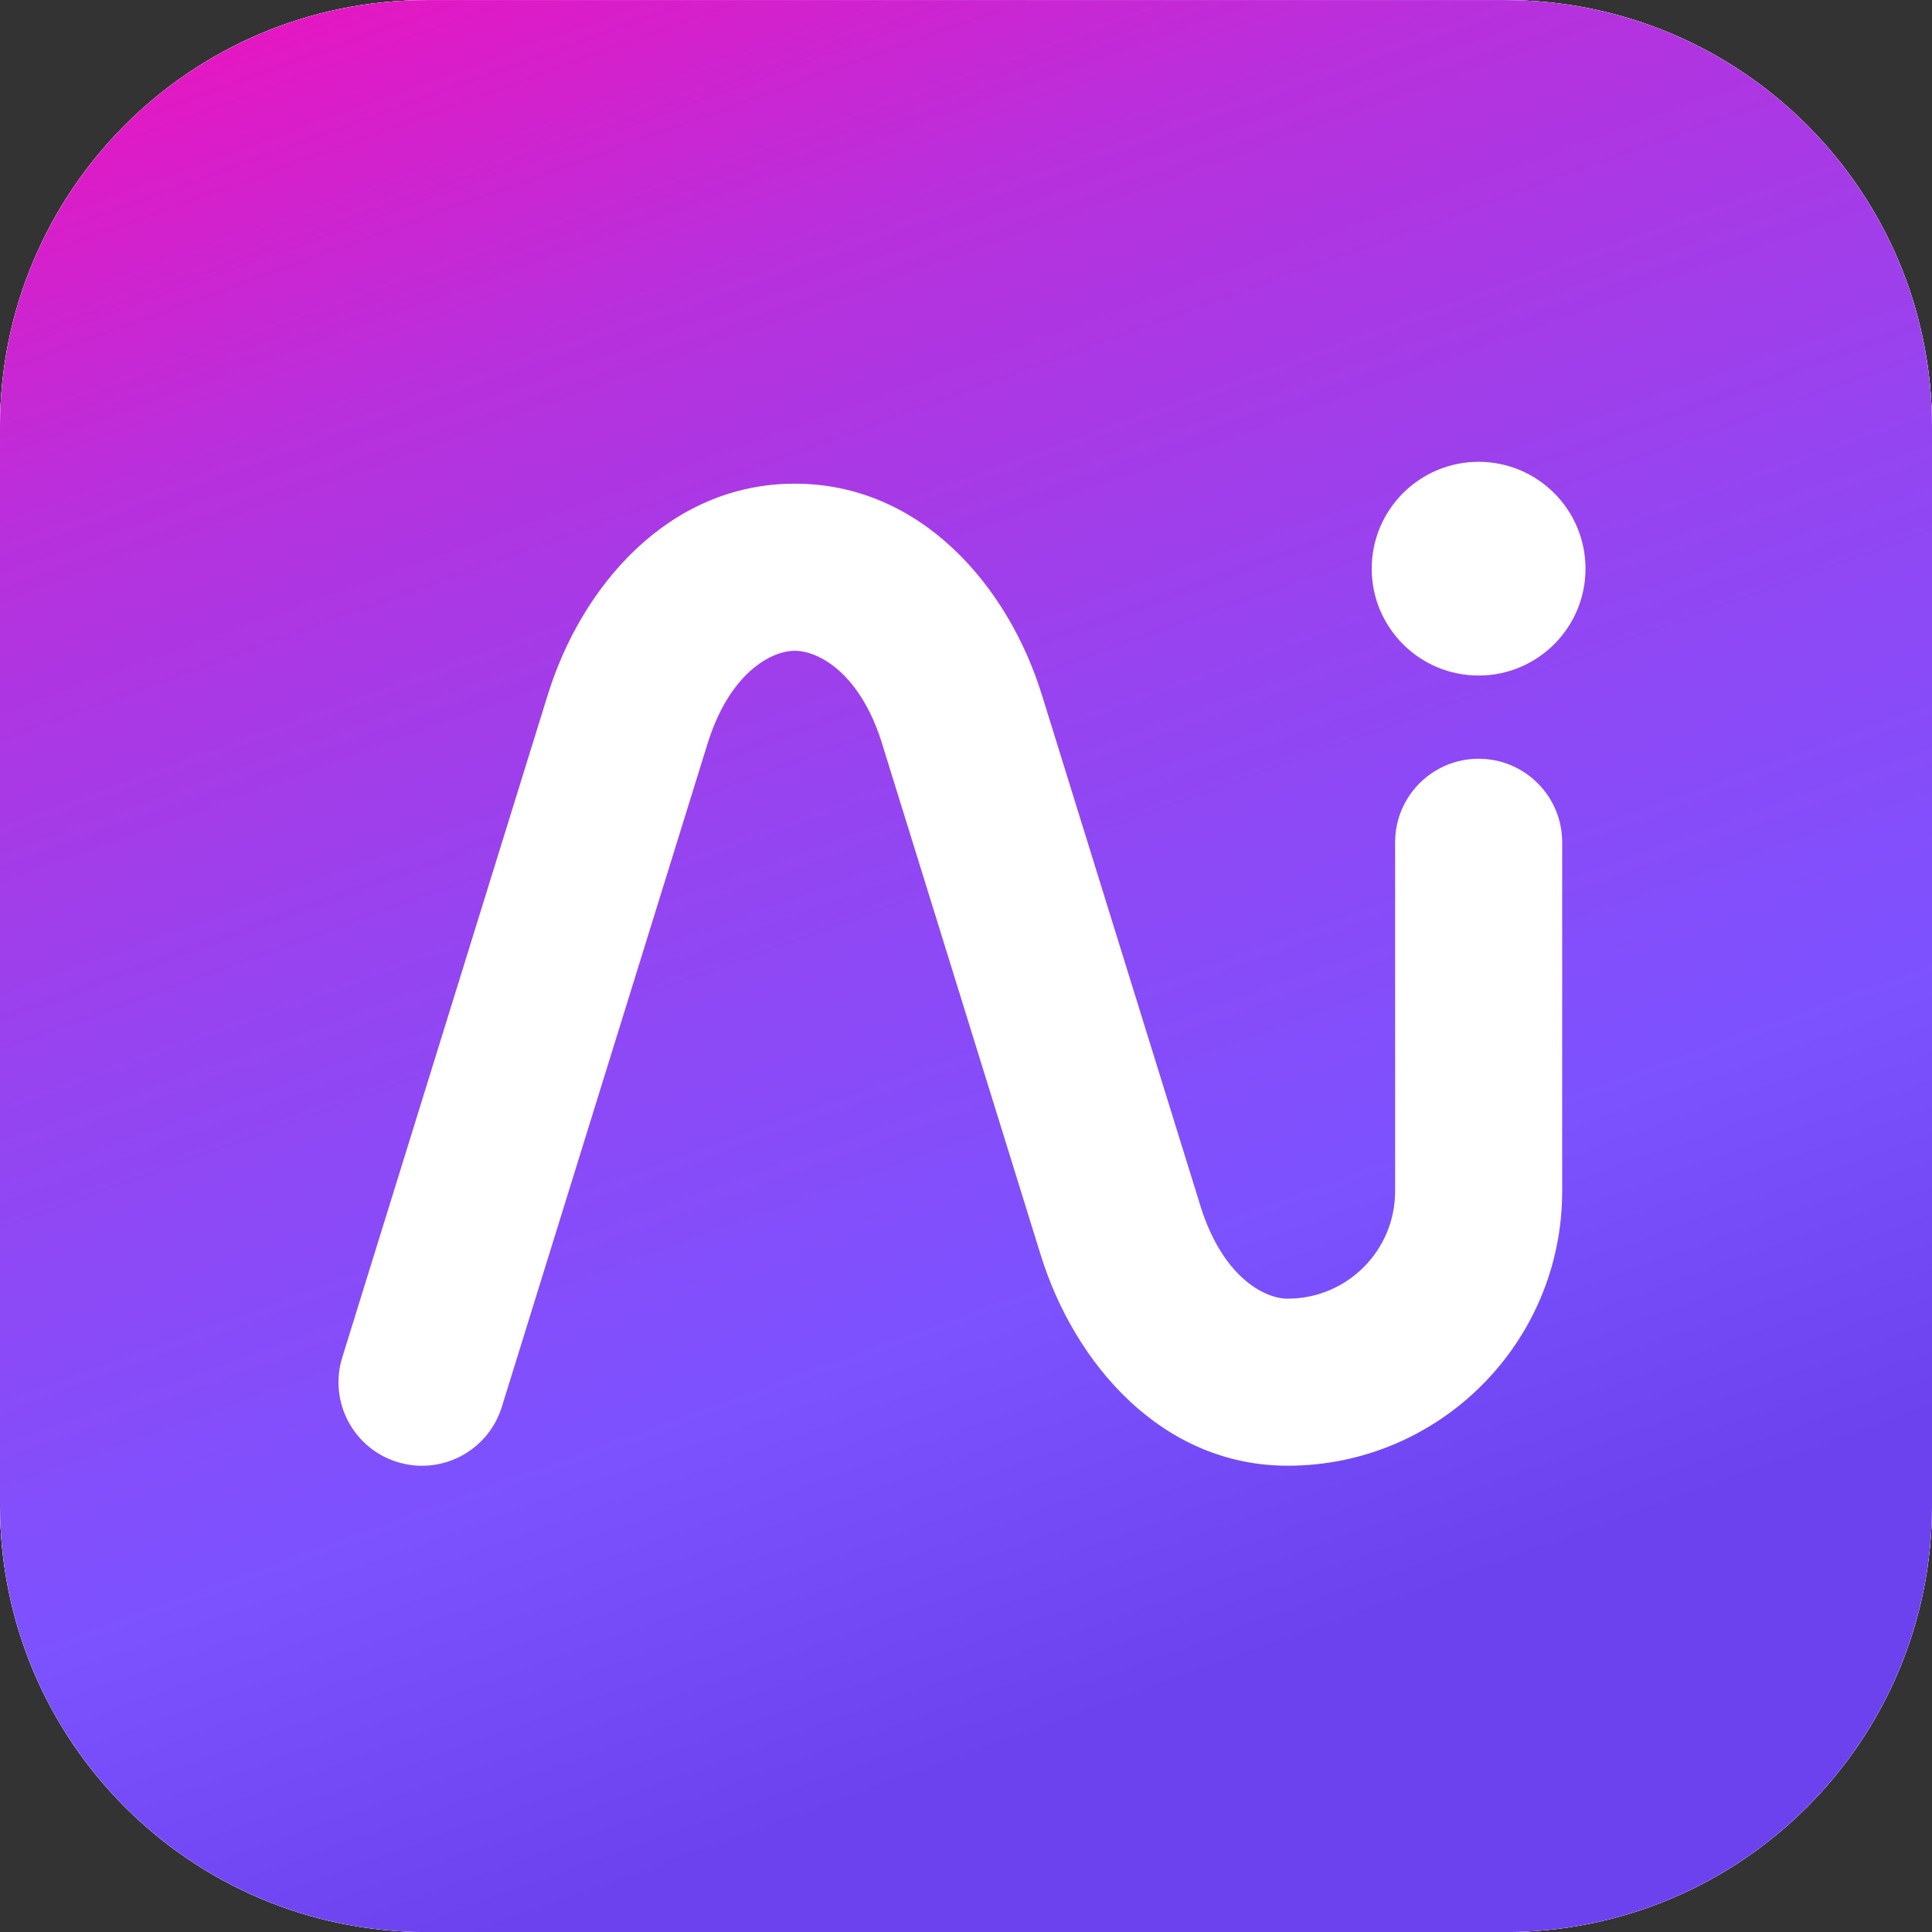
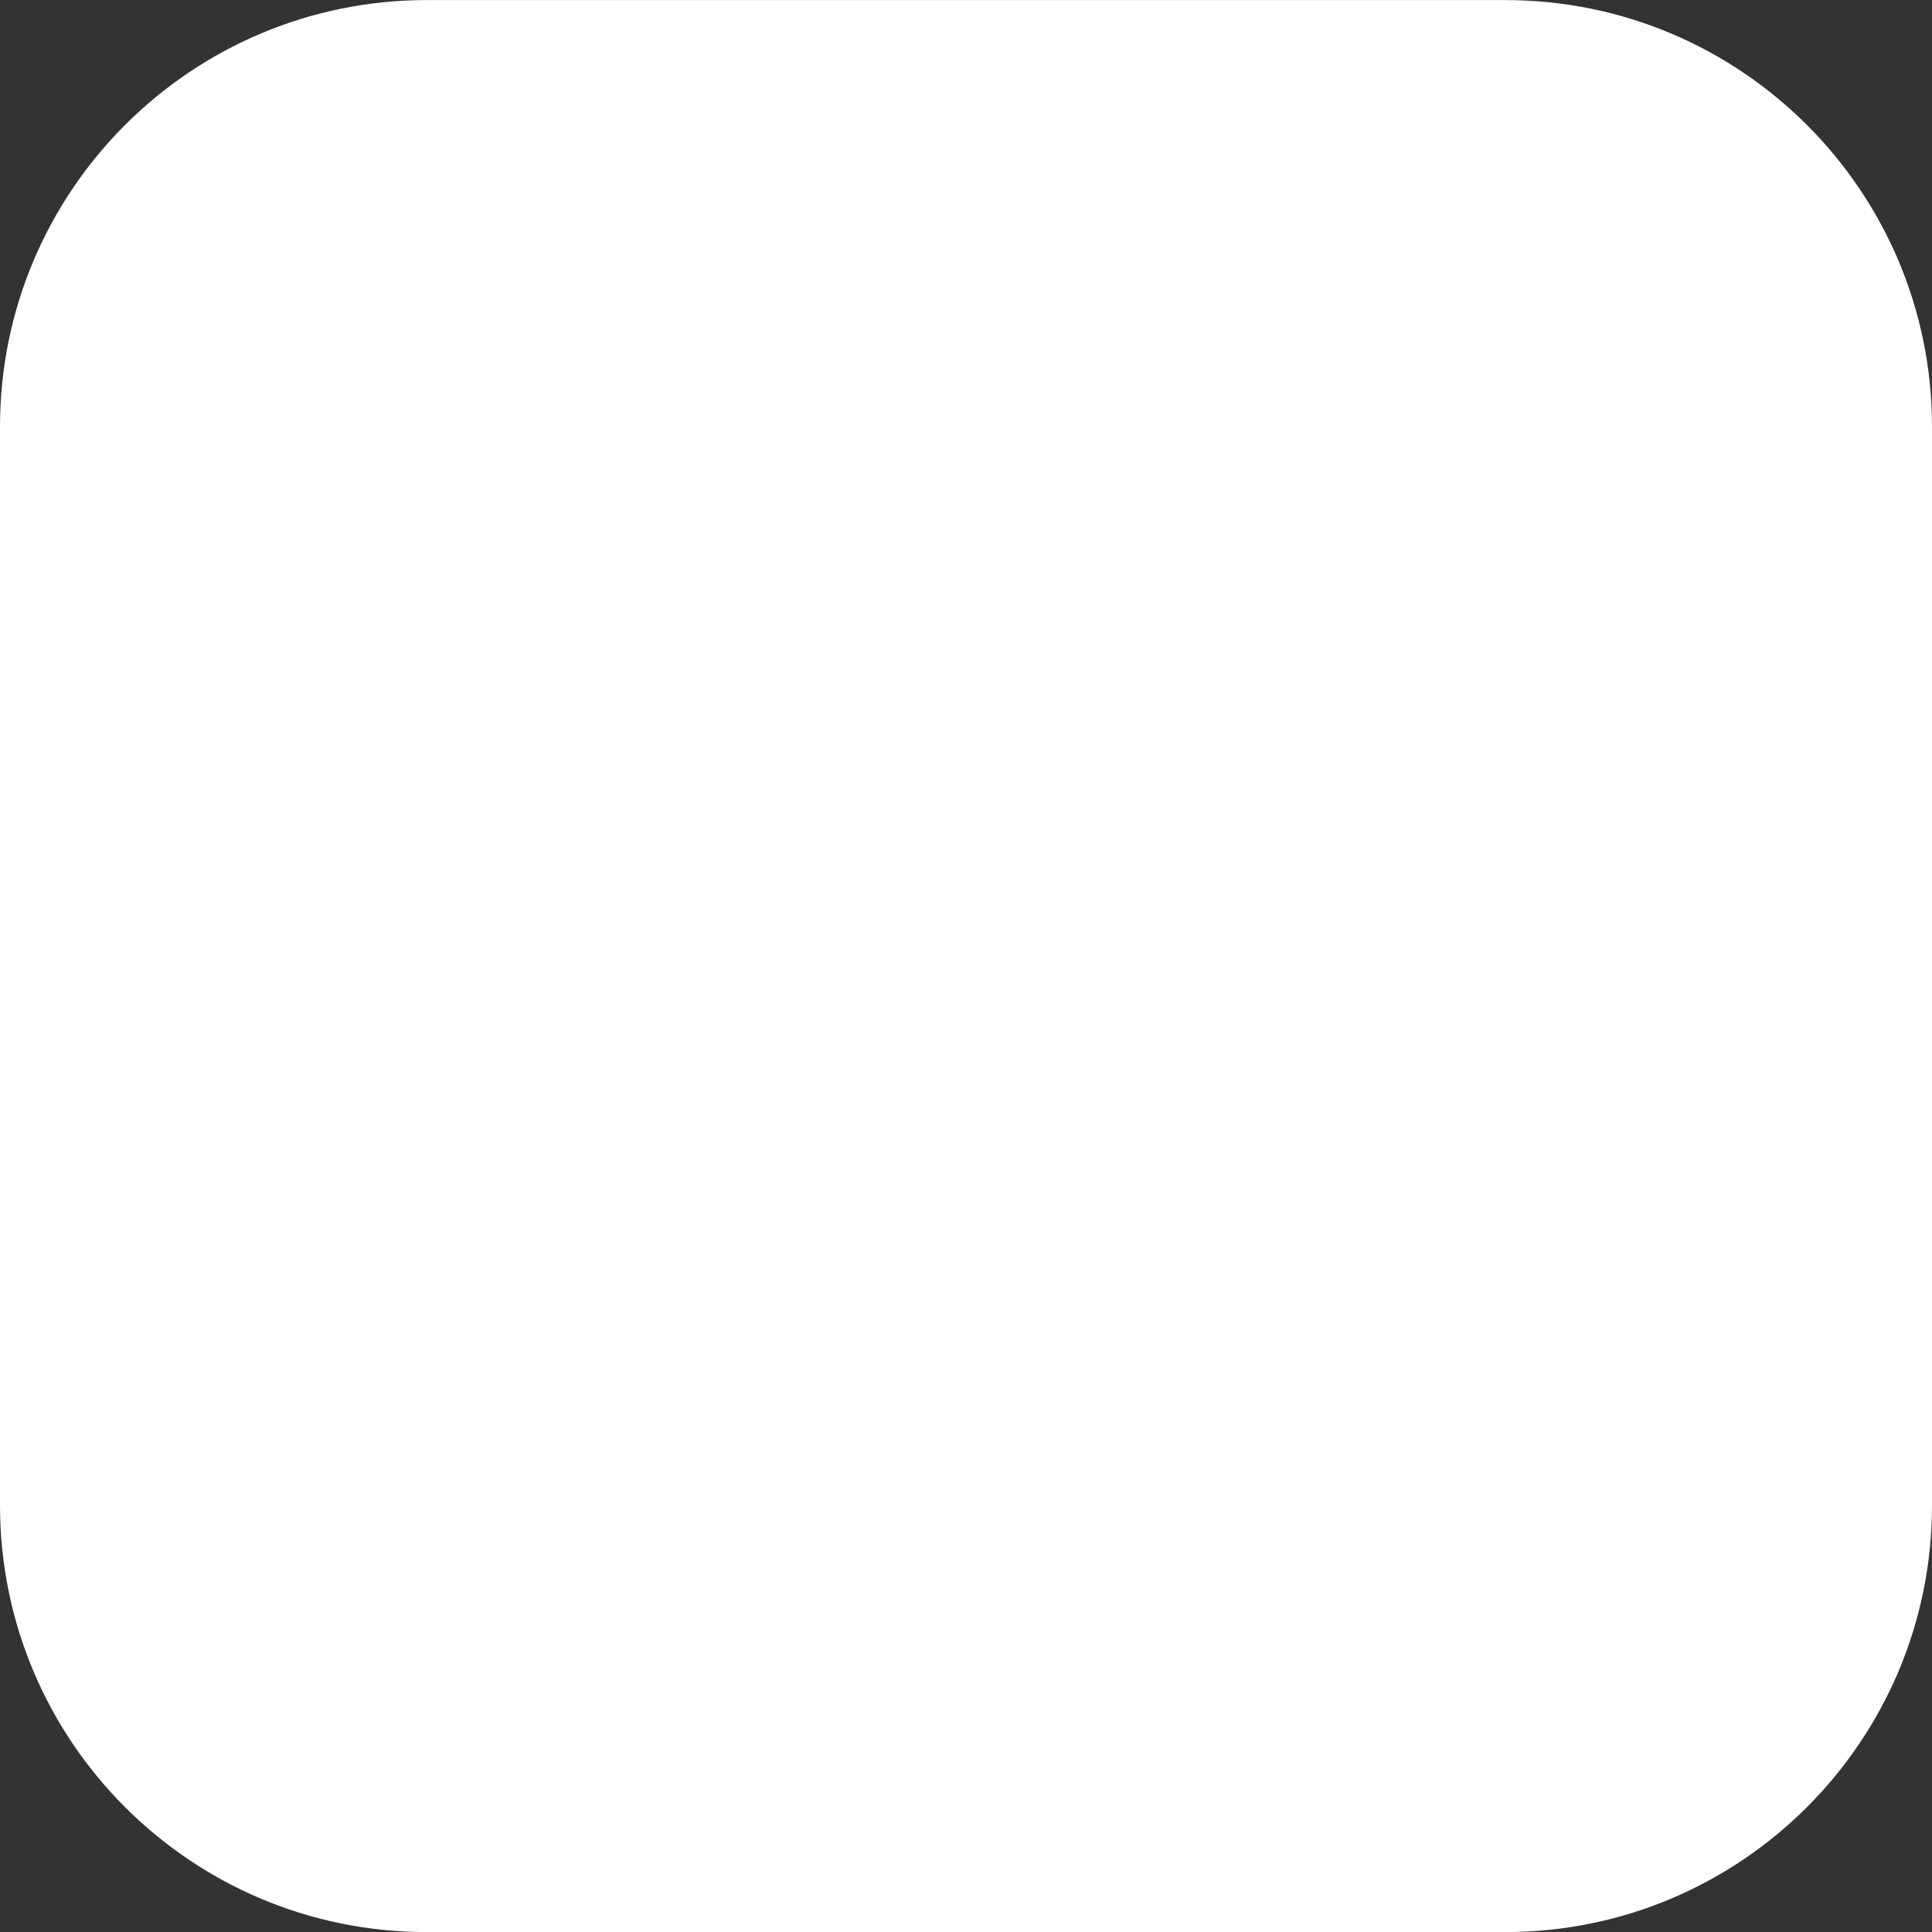
<svg xmlns="http://www.w3.org/2000/svg" width="26" height="26" viewBox="0 0 26 26" fill="none">
  <rect x="0" y="0" width="26" height="26" fill="#333333" stroke="none" />
  <path d="M23.05 3.463H2.307V22.776H23.05V3.463Z" fill="white" />
  <path fill-rule="evenodd" clip-rule="evenodd" d="M0 5.743C0 2.572 2.571 0.001 5.743 0.001H20.257C23.429 0.001 26 2.572 26 5.743V20.258C26 23.43 23.429 26.001 20.257 26.001H5.743C2.571 26.001 0 23.43 0 20.258V5.743ZM19.899 9.091C20.693 9.091 21.337 8.447 21.337 7.653C21.337 6.859 20.693 6.215 19.899 6.215C19.104 6.215 18.46 6.859 18.46 7.653C18.46 8.447 19.104 9.091 19.899 9.091ZM9.518 10.021C9.809 9.068 10.37 8.758 10.696 8.758C11.023 8.758 11.582 9.067 11.874 10.017L11.874 10.018L14.002 16.878L14.003 16.88C14.453 18.343 15.63 19.725 17.329 19.725C19.369 19.725 21.023 18.071 21.023 16.031V11.335C21.023 10.714 20.519 10.211 19.899 10.211C19.278 10.211 18.775 10.714 18.775 11.335V16.031C18.775 16.83 18.127 17.477 17.329 17.477C17.003 17.477 16.443 17.168 16.151 16.217L16.151 16.216L14.023 9.357L14.022 9.355C13.572 7.893 12.396 6.509 10.696 6.509C8.996 6.509 7.818 7.896 7.369 9.36L7.368 9.362L4.606 18.268C4.422 18.861 4.753 19.491 5.346 19.675C5.939 19.859 6.569 19.527 6.753 18.934L9.517 10.023L9.518 10.021Z" fill="white" />
-   <path fill-rule="evenodd" clip-rule="evenodd" d="M0 5.743C0 2.572 2.571 0.001 5.743 0.001H20.257C23.429 0.001 26 2.572 26 5.743V20.258C26 23.43 23.429 26.001 20.257 26.001H5.743C2.571 26.001 0 23.43 0 20.258V5.743ZM19.899 9.091C20.693 9.091 21.337 8.447 21.337 7.653C21.337 6.859 20.693 6.215 19.899 6.215C19.104 6.215 18.46 6.859 18.46 7.653C18.46 8.447 19.104 9.091 19.899 9.091ZM9.518 10.021C9.809 9.068 10.37 8.758 10.696 8.758C11.023 8.758 11.582 9.067 11.874 10.017L11.874 10.018L14.002 16.878L14.003 16.88C14.453 18.343 15.63 19.725 17.329 19.725C19.369 19.725 21.023 18.071 21.023 16.031V11.335C21.023 10.714 20.519 10.211 19.899 10.211C19.278 10.211 18.775 10.714 18.775 11.335V16.031C18.775 16.83 18.127 17.477 17.329 17.477C17.003 17.477 16.443 17.168 16.151 16.217L16.151 16.216L14.023 9.357L14.022 9.355C13.572 7.893 12.396 6.509 10.696 6.509C8.996 6.509 7.818 7.896 7.369 9.36L7.368 9.362L4.606 18.268C4.422 18.861 4.753 19.491 5.346 19.675C5.939 19.859 6.569 19.527 6.753 18.934L9.517 10.023L9.518 10.021Z" fill="white" />
-   <path fill-rule="evenodd" clip-rule="evenodd" d="M0 5.743C0 2.572 2.571 0.001 5.743 0.001H20.257C23.429 0.001 26 2.572 26 5.743V20.258C26 23.43 23.429 26.001 20.257 26.001H5.743C2.571 26.001 0 23.43 0 20.258V5.743ZM19.899 9.091C20.693 9.091 21.337 8.447 21.337 7.653C21.337 6.859 20.693 6.215 19.899 6.215C19.104 6.215 18.46 6.859 18.46 7.653C18.46 8.447 19.104 9.091 19.899 9.091ZM9.518 10.021C9.809 9.068 10.37 8.758 10.696 8.758C11.023 8.758 11.582 9.067 11.874 10.017L11.874 10.018L14.002 16.878L14.003 16.88C14.453 18.343 15.63 19.725 17.329 19.725C19.369 19.725 21.023 18.071 21.023 16.031V11.335C21.023 10.714 20.519 10.211 19.899 10.211C19.278 10.211 18.775 10.714 18.775 11.335V16.031C18.775 16.83 18.127 17.477 17.329 17.477C17.003 17.477 16.443 17.168 16.151 16.217L16.151 16.216L14.023 9.357L14.022 9.355C13.572 7.893 12.396 6.509 10.696 6.509C8.996 6.509 7.818 7.896 7.369 9.36L7.368 9.362L4.606 18.268C4.422 18.861 4.753 19.491 5.346 19.675C5.939 19.859 6.569 19.527 6.753 18.934L9.517 10.023L9.518 10.021Z" fill="url(#paint0_linear_97_882)" />
  <defs>
    <linearGradient id="paint0_linear_97_882" x1="0.651" y1="-10.394" x2="13" y2="23.789" gradientUnits="userSpaceOnUse">
      <stop offset="0.254" stop-color="#F40FB9" />
      <stop offset="0.448" stop-color="#B830DC" />
      <stop offset="0.653" stop-color="#9445F1" />
      <stop offset="0.849" stop-color="#7C52FF" />
      <stop offset="1" stop-color="#6C42EE" />
    </linearGradient>
  </defs>
</svg>